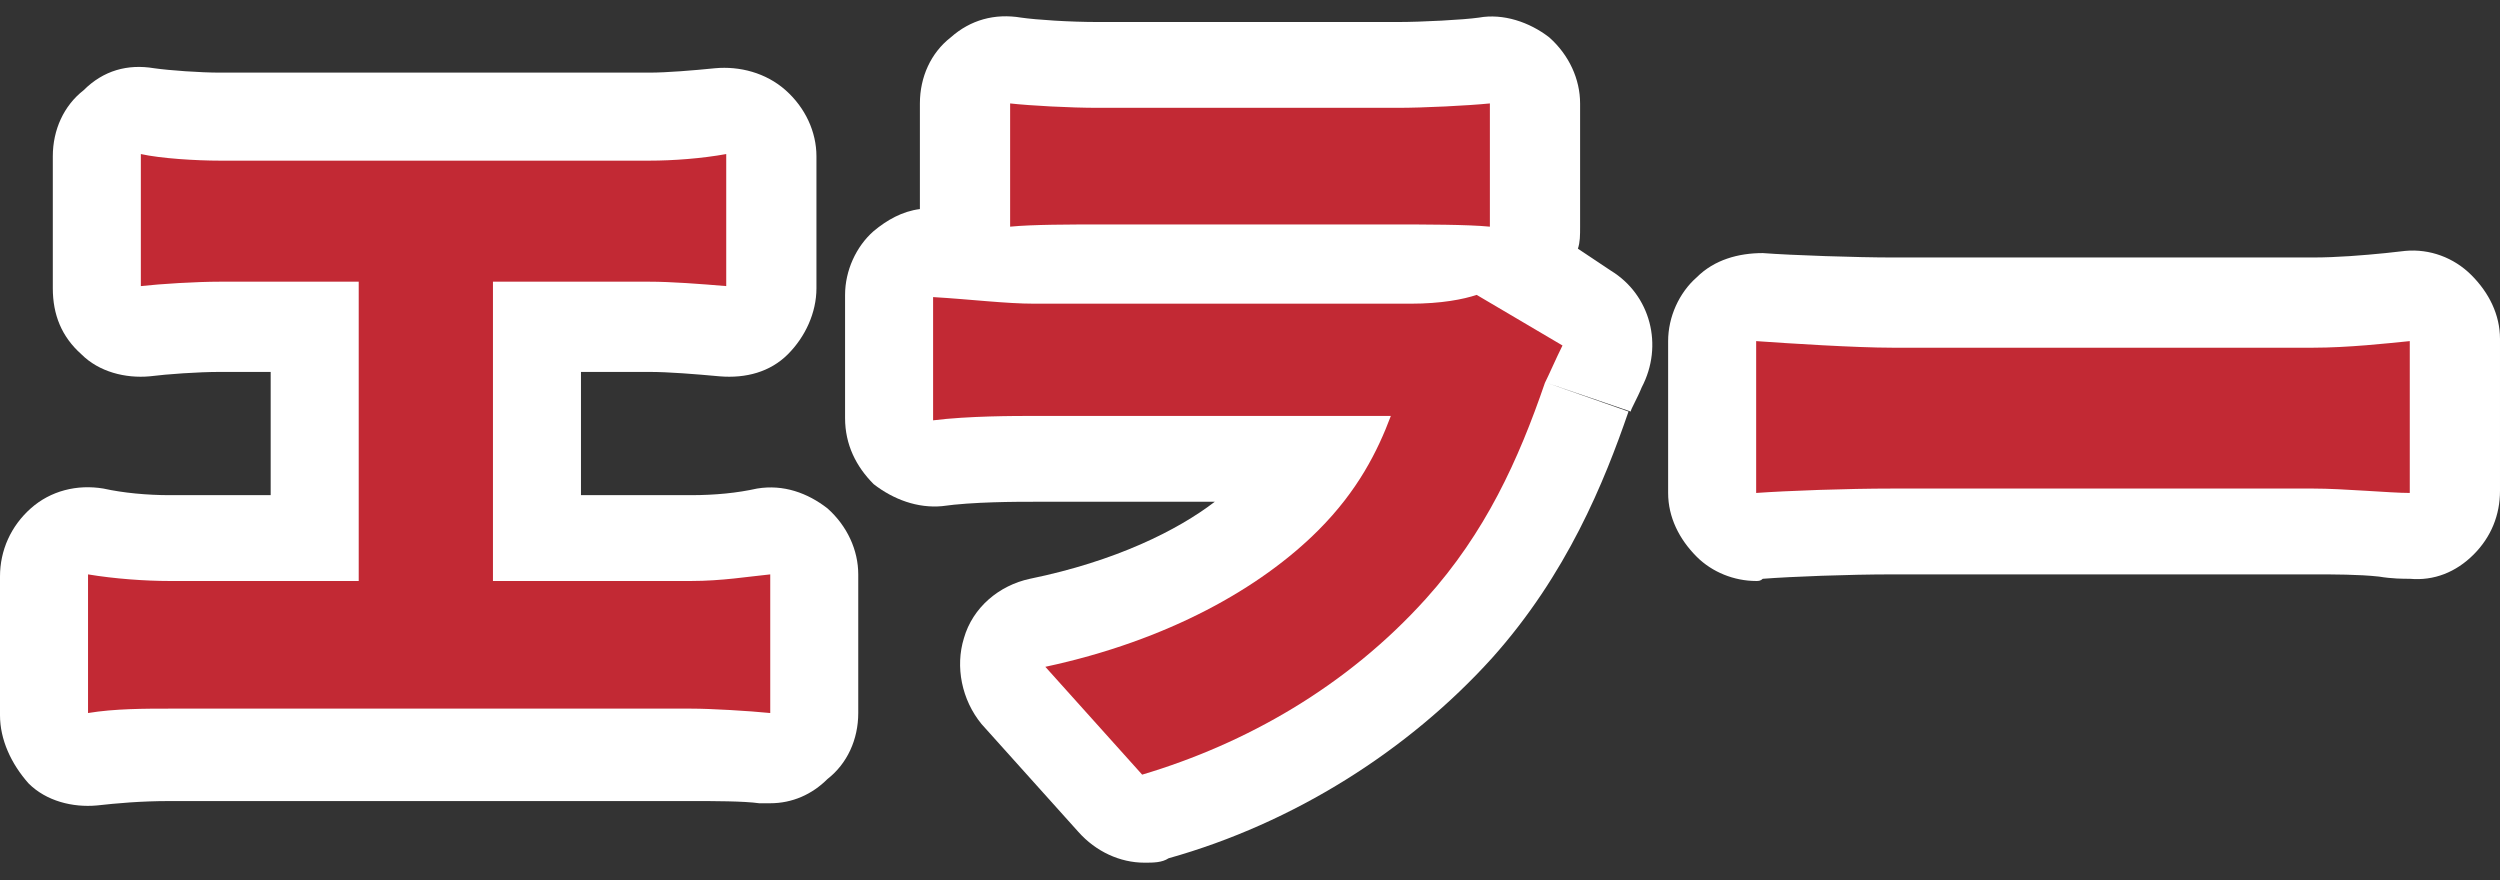
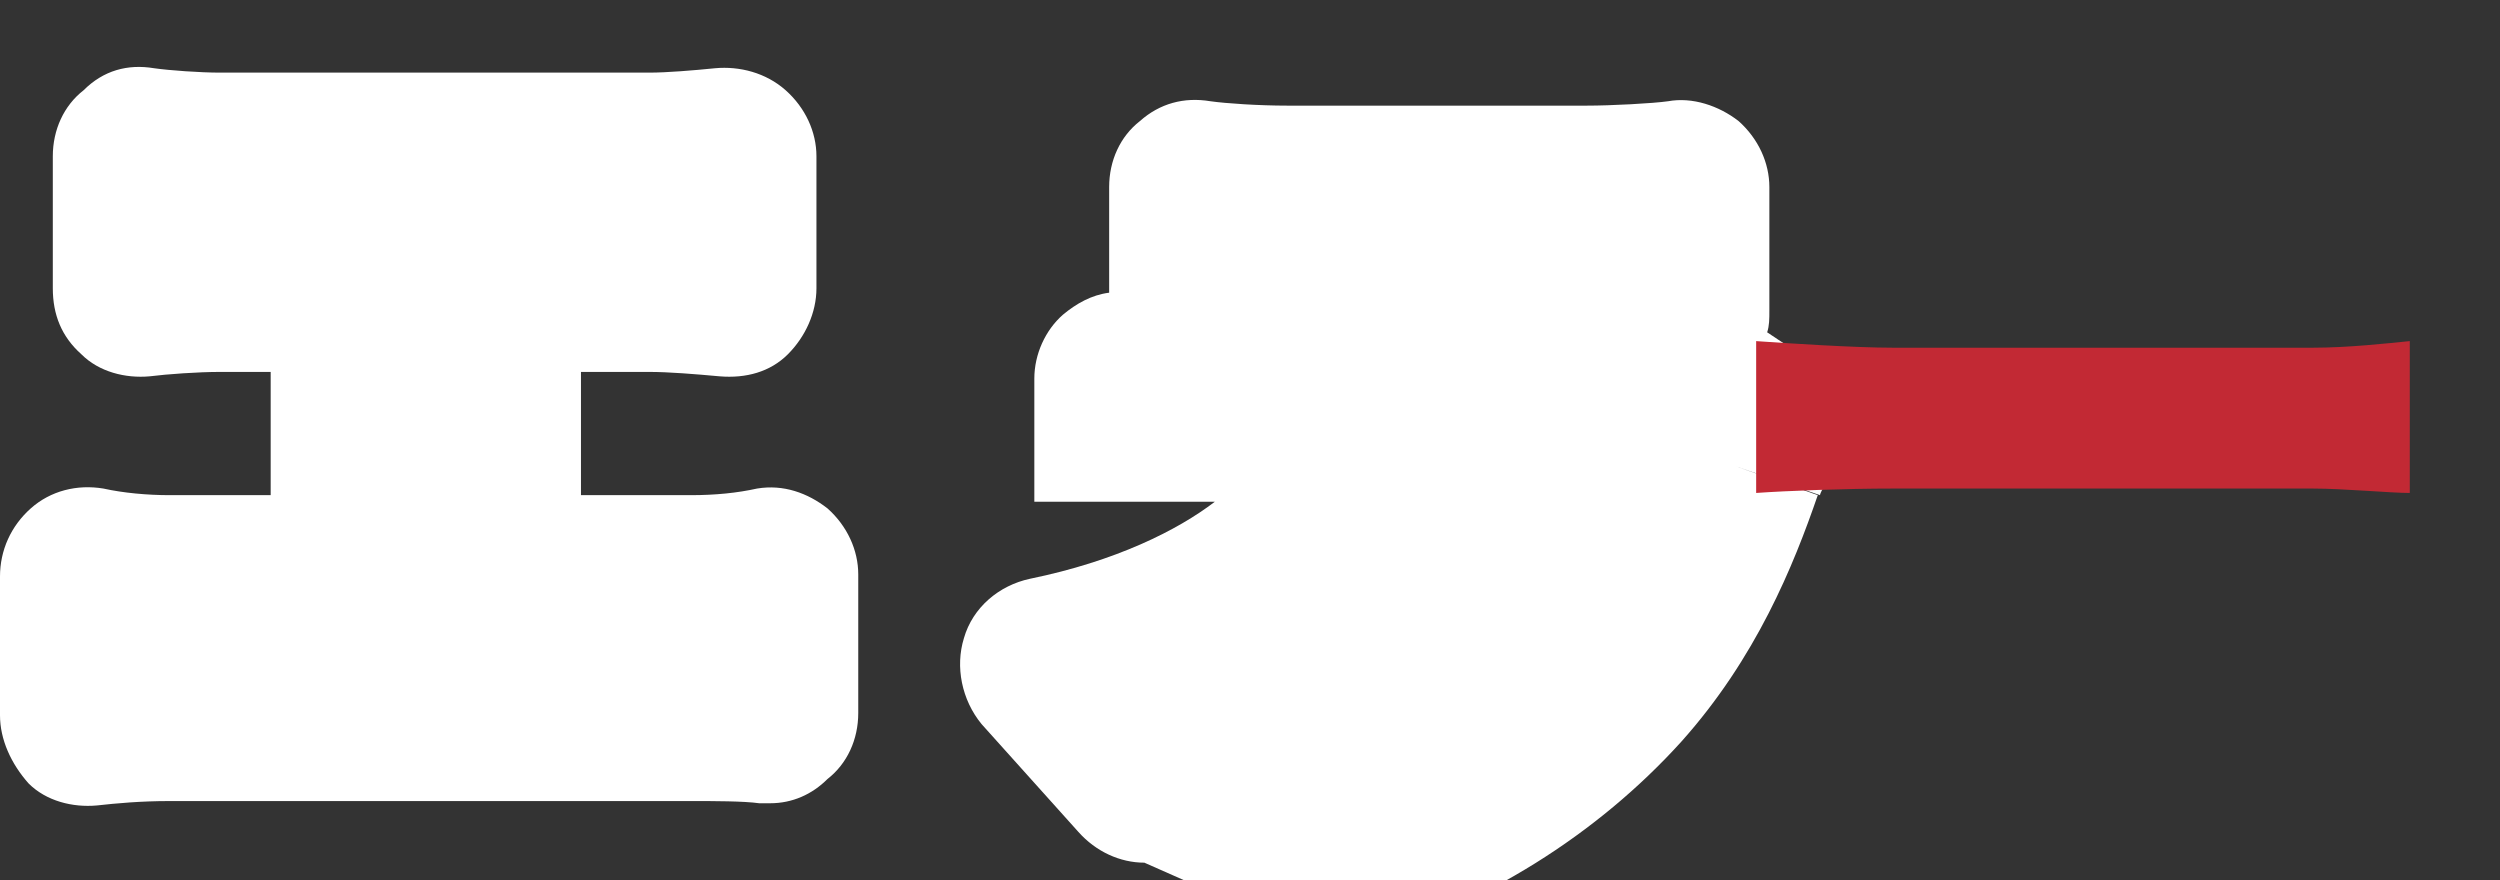
<svg xmlns="http://www.w3.org/2000/svg" enable-background="new 0 0 113.6 40" viewBox="0 0 113.6 40">
  <rect x="0" y="0" width="113.6" height="40" fill="#333333" stroke="none" />
  <g fill="#fff">
    <path d="m35 36.5c-.2 0-.4 0-.5 0-.7-.1-2.1-.1-3-.1h-23.8c-1.3 0-2.4.1-3.3.2-1.1.1-2.3-.2-3.1-1-.8-.9-1.3-2-1.3-3.1v-6.3c0-1.2.5-2.3 1.4-3.1s2.1-1.1 3.3-.9c.9.2 2 .3 3 .3h4.6v-5.6h-2.3c-1 0-2.4.1-3.2.2-1.1.1-2.3-.2-3.1-1-.9-.8-1.3-1.8-1.3-3v-6c0-1.2.5-2.3 1.4-3 .9-.9 2-1.2 3.2-1 .7.1 2.1.2 3 .2h19.5c.8 0 2-.1 3-.2 1.1-.1 2.3.2 3.2 1s1.4 1.9 1.4 3v6c0 1.1-.5 2.2-1.3 3s-1.9 1.1-3.1 1c-1.1-.1-2.3-.2-3.2-.2h-3.1v5.6h5c1.1 0 2.1-.1 3-.3 1.2-.2 2.3.2 3.2.9.9.8 1.4 1.9 1.4 3v6.3c0 1.2-.5 2.3-1.4 3-.7.7-1.6 1.1-2.6 1.1z" />
-     <path d="m52 39.2c-1.1 0-2.2-.5-3-1.4l-4.4-4.9c-.9-1.1-1.2-2.6-.8-3.9.4-1.4 1.6-2.4 3-2.7 3.9-.8 6.7-2.2 8.4-3.5h-8.2c-.8 0-2.8 0-4.2.2-1.1.1-2.2-.3-3.1-1-.8-.8-1.3-1.8-1.3-3v-5.6c0-1.1.5-2.2 1.3-2.9.6-.5 1.3-.9 2.1-1v-4.8c0-1.2.5-2.3 1.4-3 .9-.8 2-1.1 3.2-.9.7.1 2.2.2 3.5.2h13.6c1.1 0 3-.1 3.7-.2 1.1-.2 2.3.2 3.2.9.9.8 1.4 1.9 1.4 3v5.6c0 .4 0 .7-.1 1l1.5 1c1.8 1.1 2.4 3.4 1.4 5.3-.2.5-.5 1-.5 1.1l-3.8-1.3 3.7 1.3c-1.1 3.2-2.8 7.4-6.2 11.2-3.8 4.2-9 7.5-14.7 9.1-.3.2-.7.2-1.1.2z" />
-     <path d="m79.8 26.4c-1 0-2-.4-2.7-1.1-.8-.8-1.3-1.8-1.3-2.9v-6.9c0-1.1.5-2.2 1.3-2.9.8-.8 1.9-1.1 3-1.1 1.3.1 4.3.2 5.9.2h19.1c1.1 0 2.3-.1 3.3-.2l.9-.1c1.1-.1 2.2.3 3 1.1s1.3 1.8 1.3 2.9v6.9c0 1.1-.4 2.1-1.2 2.9s-1.8 1.2-2.9 1.1c-.3 0-.8 0-1.4-.1-.9-.1-2.1-.1-2.9-.1h-19.2c-2 0-4.6.1-5.9.2-.1.1-.2.1-.3.1z" />
+     <path d="m52 39.2c-1.1 0-2.2-.5-3-1.4l-4.4-4.9c-.9-1.1-1.2-2.6-.8-3.9.4-1.4 1.6-2.4 3-2.7 3.9-.8 6.7-2.2 8.4-3.5h-8.2v-5.6c0-1.1.5-2.2 1.3-2.9.6-.5 1.3-.9 2.1-1v-4.8c0-1.2.5-2.3 1.4-3 .9-.8 2-1.1 3.2-.9.7.1 2.2.2 3.5.2h13.6c1.1 0 3-.1 3.7-.2 1.1-.2 2.3.2 3.2.9.9.8 1.4 1.9 1.4 3v5.6c0 .4 0 .7-.1 1l1.5 1c1.8 1.1 2.4 3.4 1.4 5.3-.2.5-.5 1-.5 1.1l-3.8-1.3 3.7 1.3c-1.1 3.2-2.8 7.4-6.2 11.2-3.8 4.2-9 7.5-14.7 9.1-.3.2-.7.2-1.1.2z" />
  </g>
-   <path d="m10 7.3h19.5c1.1 0 2.4-.1 3.5-.3v6c-1.2-.1-2.5-.2-3.5-.2h-7.1v13.6h9c1.4 0 2.6-.2 3.6-.3v6.3c-1-.1-2.7-.2-3.6-.2h-23.7c-1.1 0-2.5 0-3.7.2v-6.3c1.2.2 2.6.3 3.7.3h8.6v-13.6h-6.3c-1.1 0-2.7.1-3.6.2v-6c.9.2 2.5.3 3.6.3z" fill="#c22934" />
-   <path d="m70.2 17.4c-1.2 3.5-2.7 6.8-5.4 9.8-3.6 4-8.2 6.6-12.9 8l-4.4-4.9c5.6-1.2 9.8-3.6 12.4-6.2 1.8-1.8 2.7-3.6 3.3-5.2h-16.2c-.9 0-3 0-4.6.2v-5.6c1.7.1 3.3.3 4.6.3h17.1c1.4 0 2.4-.2 3-.4l3.9 2.3c-.3.6-.6 1.3-.8 1.7zm-20.3-12.5h13.6c1.2 0 3.2-.1 4.2-.2v5.6c-1-.1-3-.1-4.3-.1h-13.5c-1.2 0-3 0-4 .1v-5.6c.9.1 2.7.2 4 .2z" fill="#c22934" />
  <path d="m86 15.8h19.1c1.6 0 3.4-.2 4.4-.3v6.9c-.9 0-3-.2-4.4-.2h-19.1c-2.1 0-4.8.1-6.2.2v-6.9c1.4.1 4.5.3 6.2.3z" fill="#c22934" />
</svg>